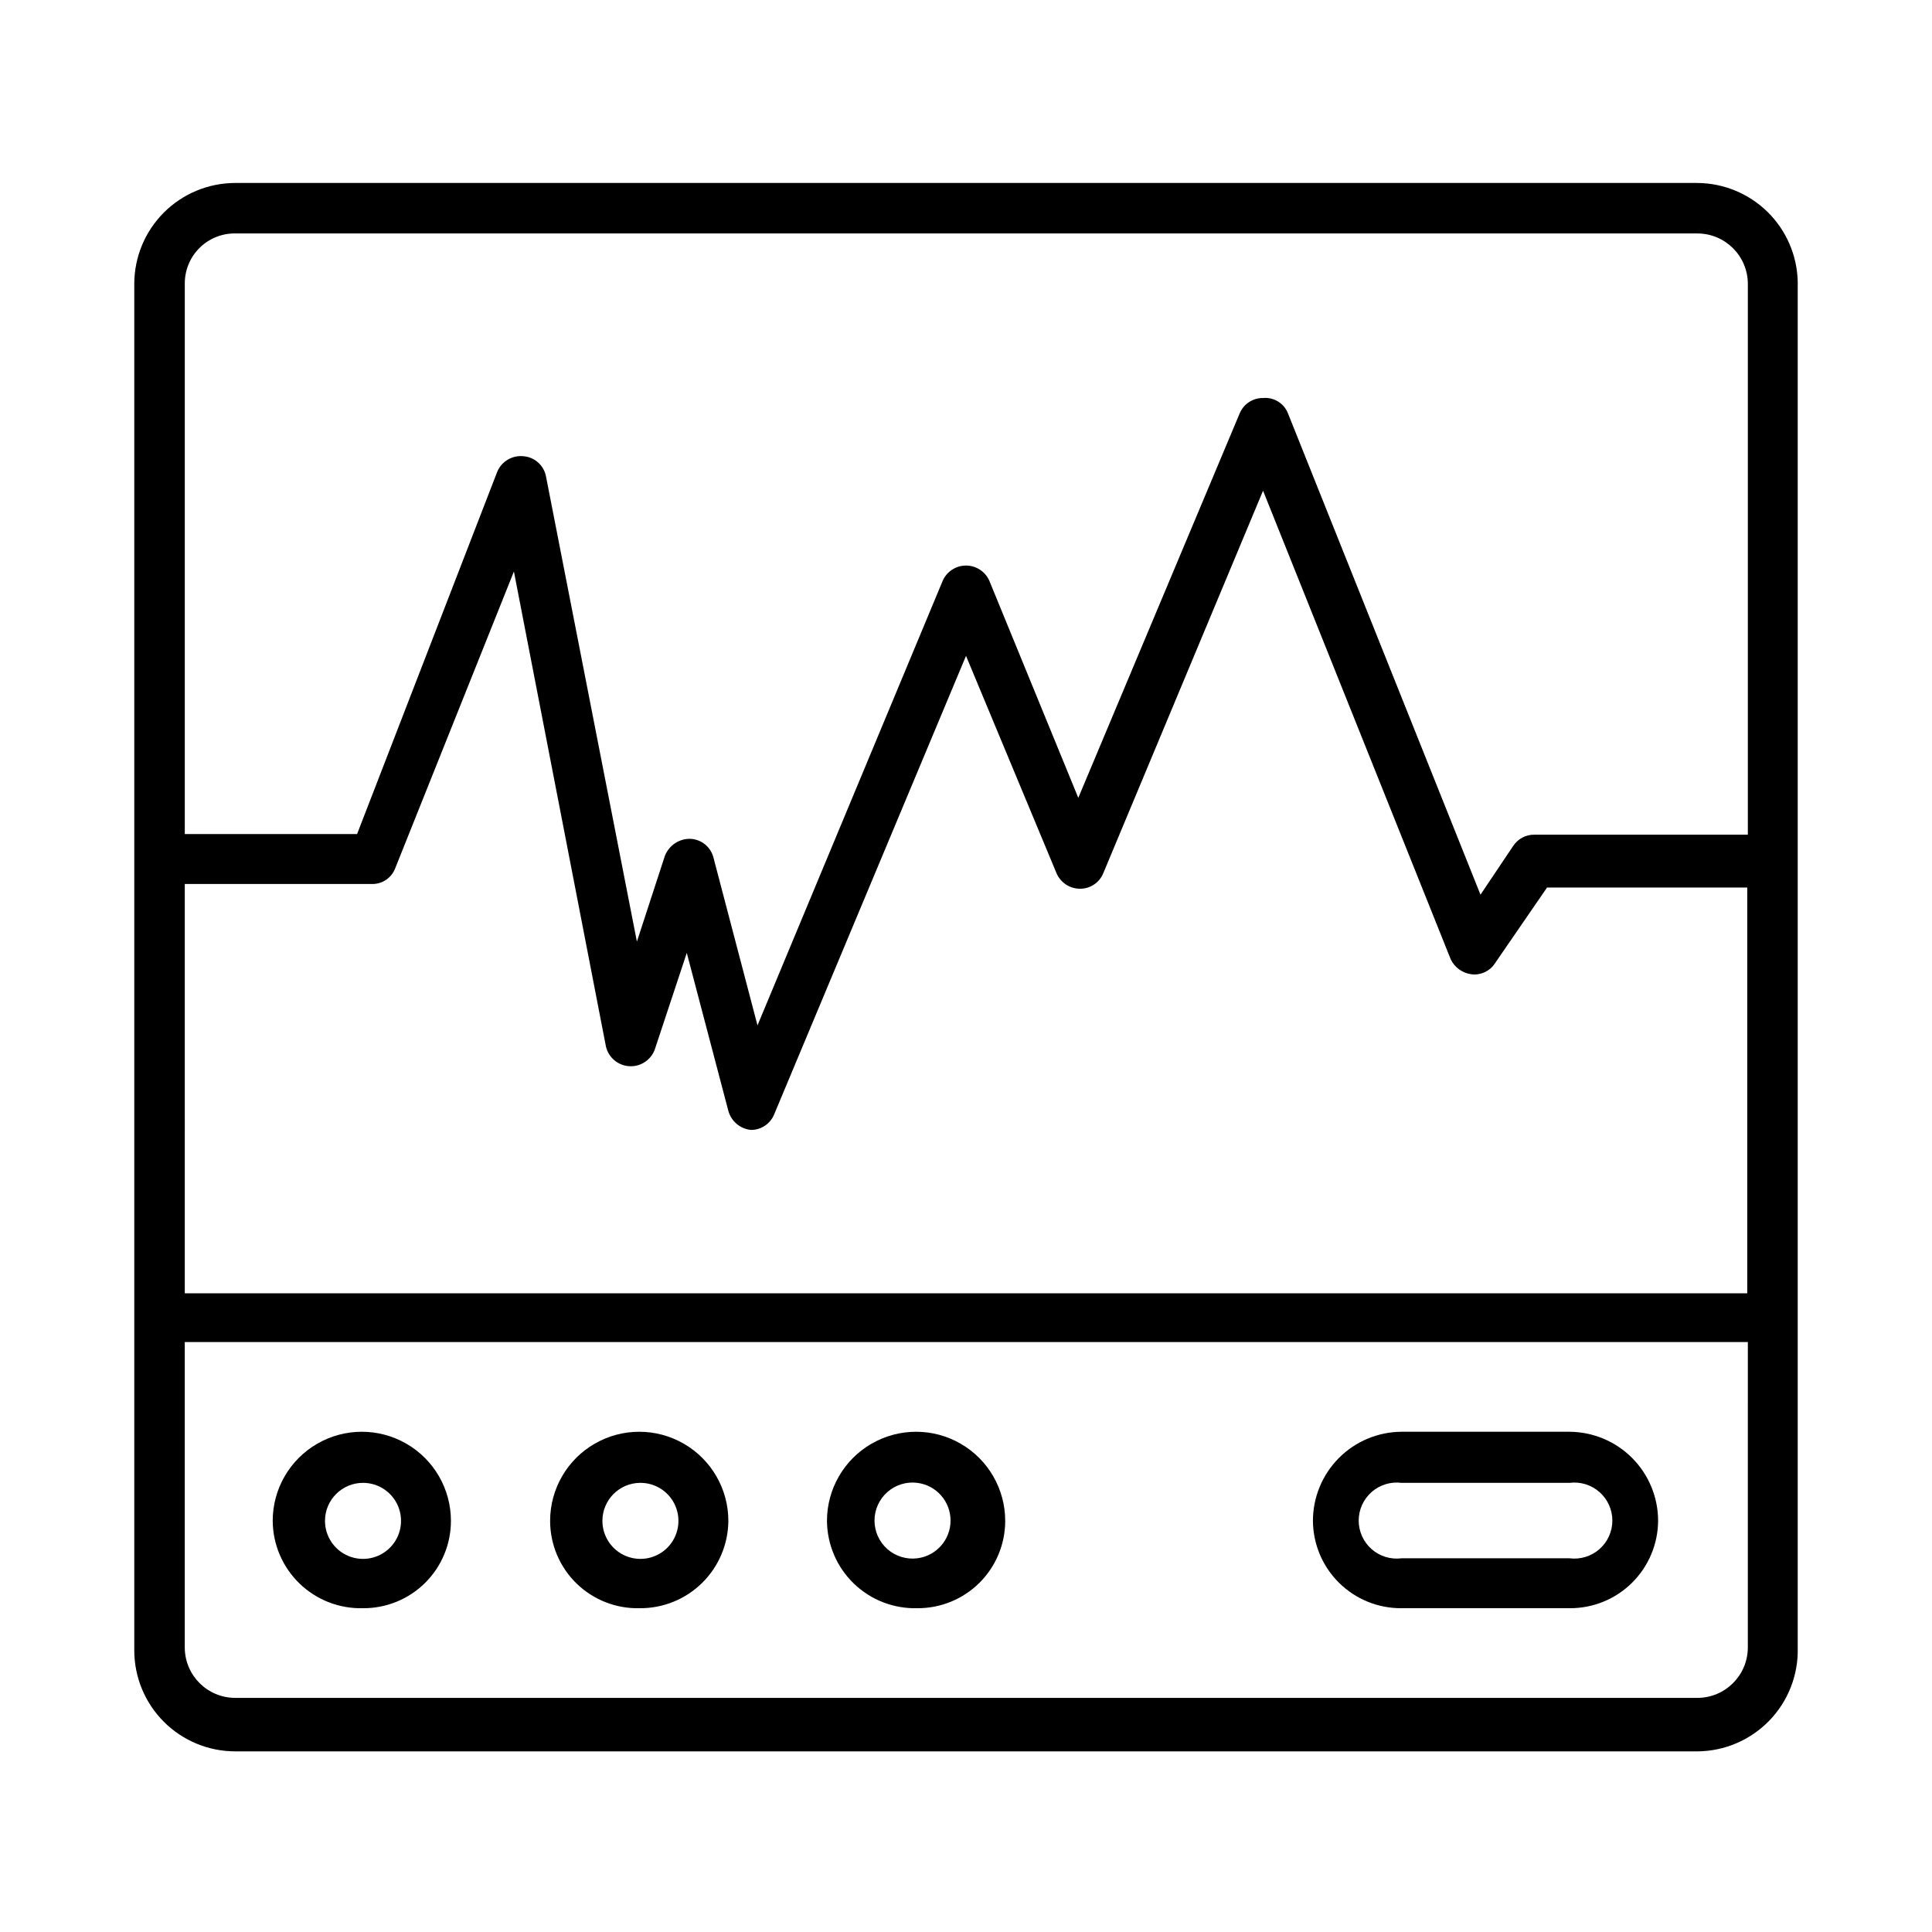
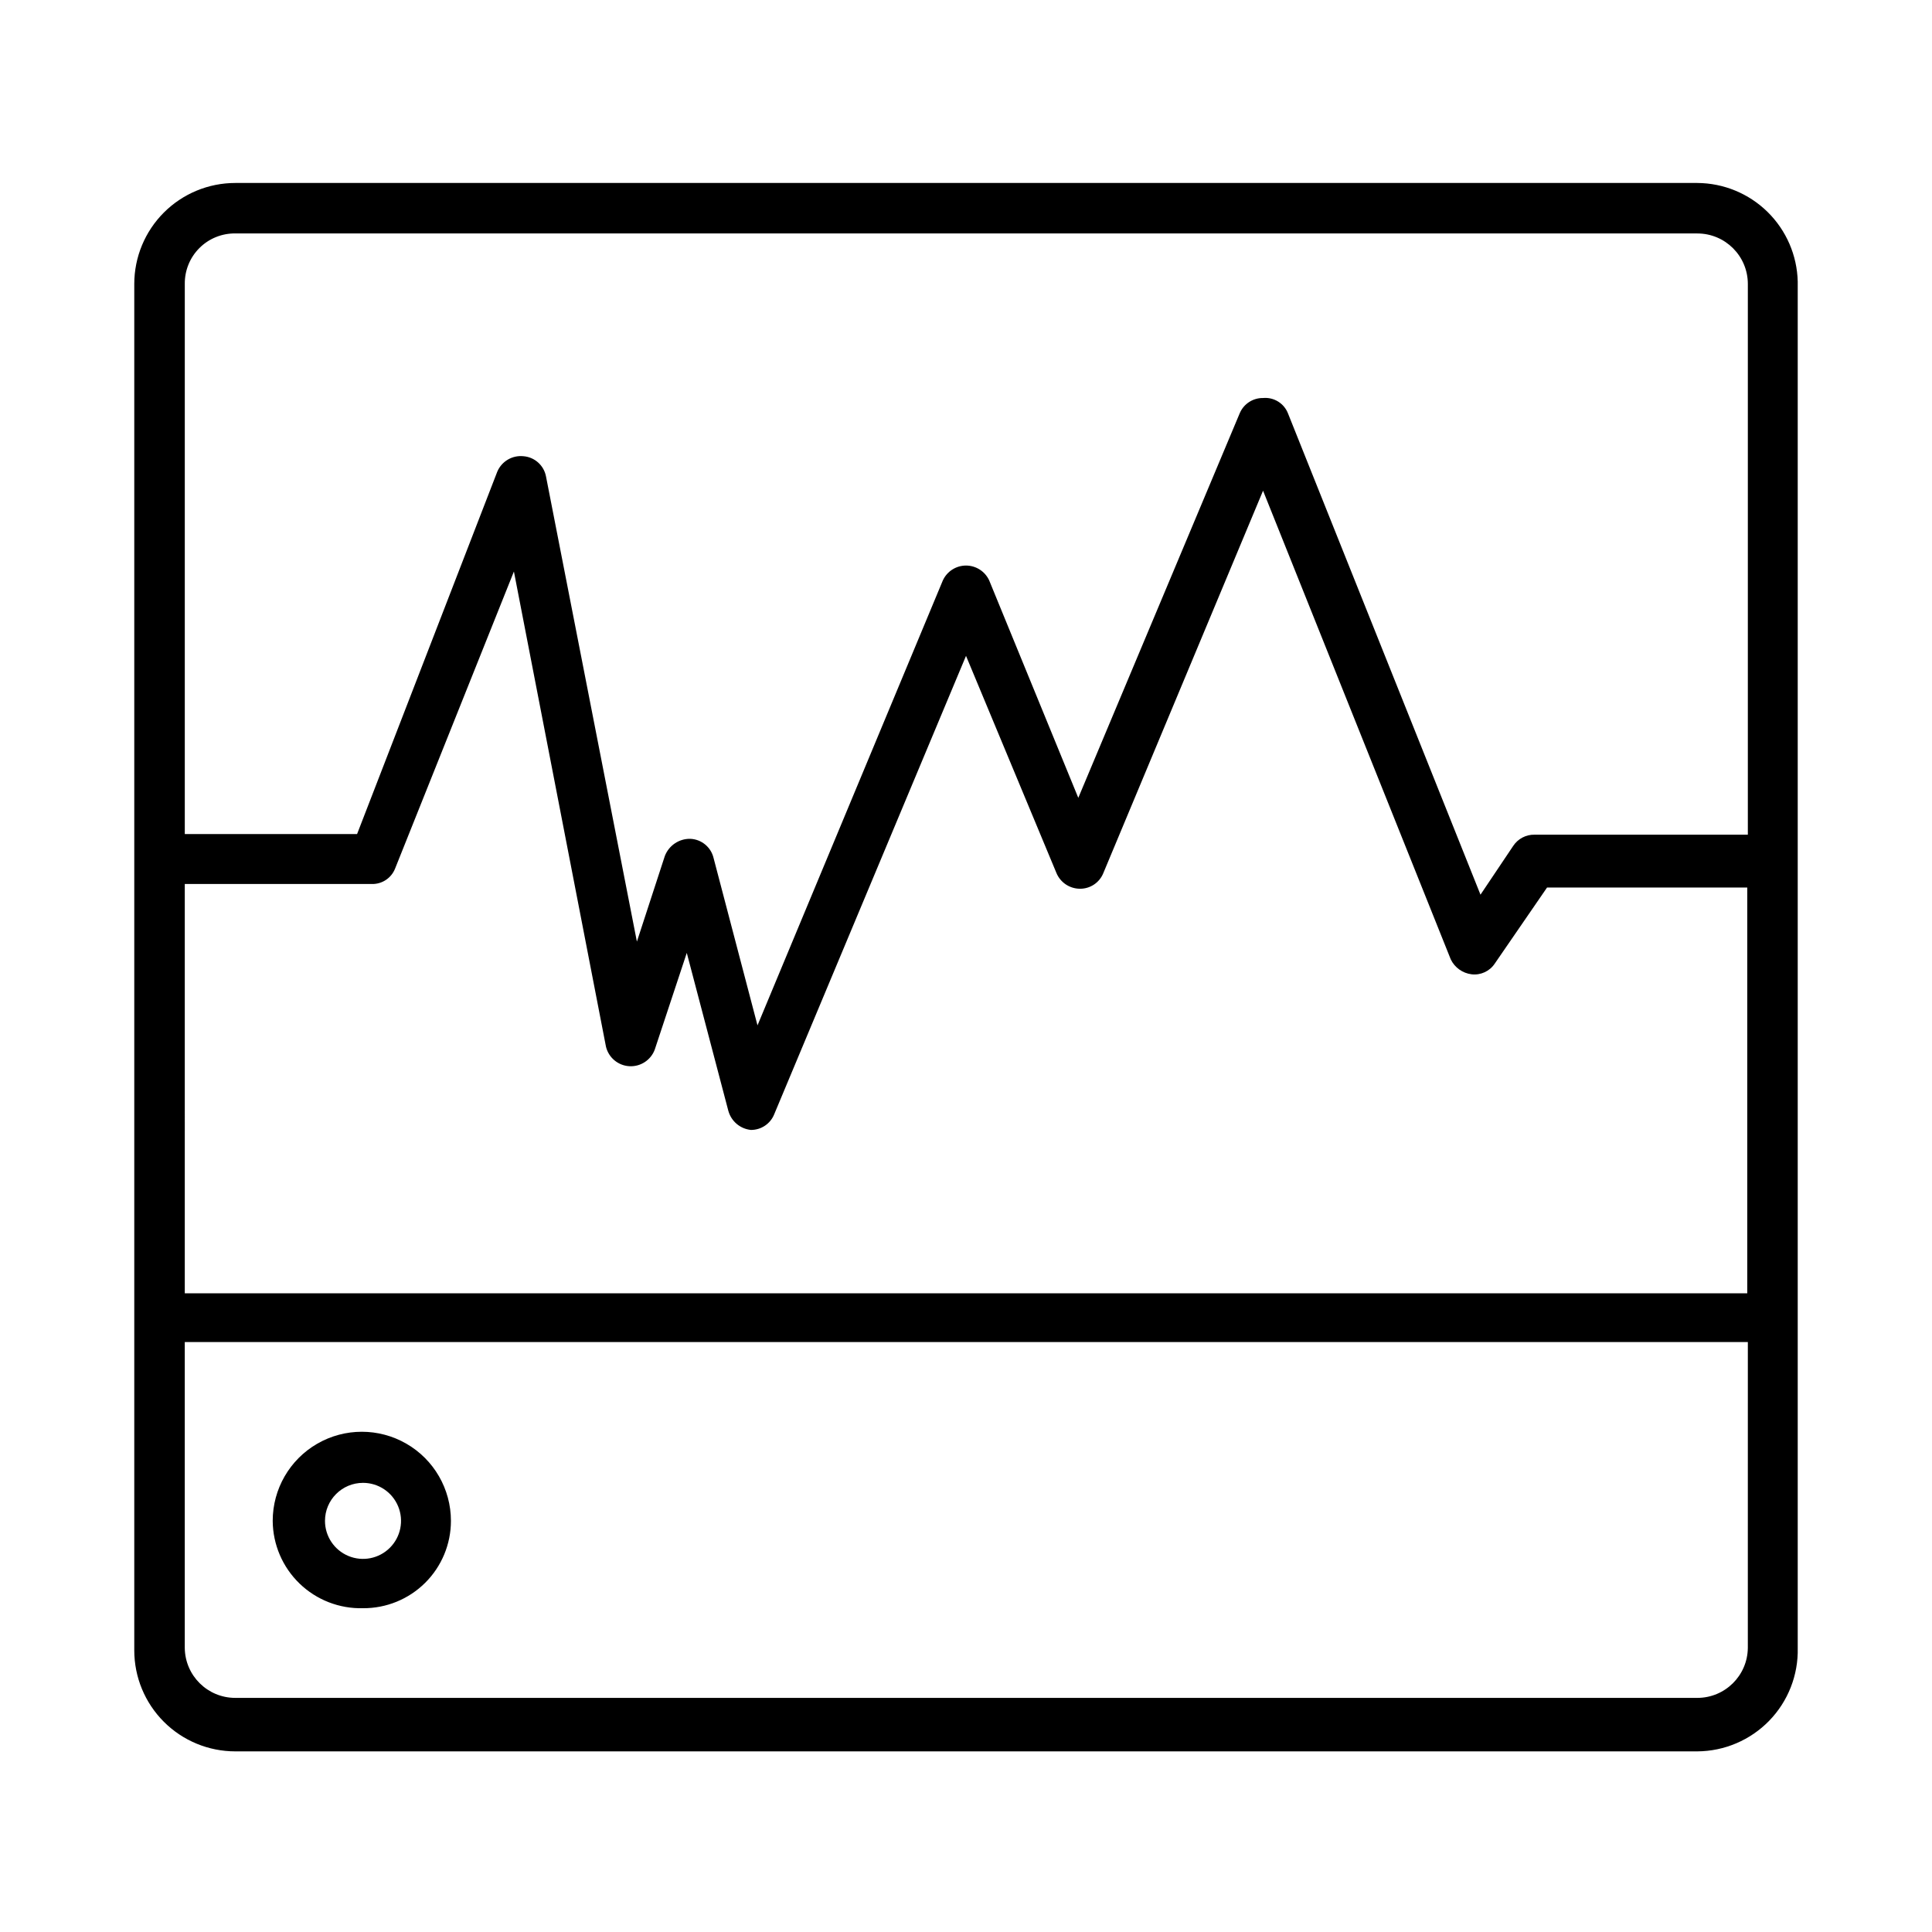
<svg xmlns="http://www.w3.org/2000/svg" fill="#000000" width="800px" height="800px" version="1.1" viewBox="144 144 512 512">
  <g>
    <path d="m593.81 192.49h-387.46c-7.098 0-13.906 2.82-18.926 7.84s-7.84 11.828-7.84 18.926v362.11c0 7.098 2.82 13.906 7.84 18.926s11.828 7.84 18.926 7.84h387.46c7.18-0.043 14.043-2.969 19.047-8.117 5.004-5.152 7.731-12.102 7.559-19.281v-362.11 0.004c-0.164-6.965-3.031-13.586-8-18.469-4.969-4.879-11.645-7.629-18.605-7.668zm-400.84 185.78h49.594c2.703 0.055 5.152-1.578 6.141-4.094l31.488-78.719 24.402 125.95v-0.004c0.703 2.883 3.203 4.973 6.164 5.152 2.961 0.18 5.695-1.59 6.746-4.363l8.5-25.664 11.02 41.879h0.004c0.762 2.754 3.141 4.754 5.981 5.039 2.691 0.008 5.117-1.609 6.141-4.094l50.855-121.54 23.93 57.465c1.031 2.57 3.527 4.254 6.297 4.25 2.688 0.012 5.117-1.609 6.141-4.094l42.352-101.39 49.75 124.22c1.051 2.164 3.125 3.644 5.512 3.938 2.418 0.289 4.793-0.809 6.141-2.836l13.855-20.152h53.059v107.53l-414.07 0.004zm13.383-172.4h387.46c7.391 0 13.383 5.992 13.383 13.383v145.95l-56.523-0.004c-2.277-0.047-4.418 1.086-5.668 2.992l-8.66 12.91-51.008-127.53c-1.043-2.688-3.742-4.359-6.613-4.094-2.652-0.035-5.066 1.512-6.141 3.938l-42.824 102.02-23.613-57.621c-1.105-2.398-3.504-3.934-6.141-3.938-2.641 0.004-5.035 1.539-6.141 3.938l-49.121 117.92-11.652-44.398c-0.699-2.859-3.199-4.91-6.141-5.039-2.996-0.062-5.703 1.766-6.769 4.566l-7.398 22.672-24.09-123.28c-0.559-2.926-3.008-5.121-5.981-5.352-2.961-0.305-5.769 1.355-6.93 4.094l-37.156 96.039h-45.656v-145.79c-0.043-3.562 1.352-6.992 3.871-9.512 2.519-2.519 5.949-3.914 9.512-3.871zm400.84 374.86c-0.086 7.332-6.055 13.227-13.383 13.227h-387.46c-7.332 0-13.297-5.894-13.383-13.227v-81.078h414.23z" />
    <path d="m240.2 570.19c6.168 0.043 12.094-2.379 16.469-6.723s6.832-10.254 6.832-16.422c0-8.438-4.5-16.234-11.805-20.449-7.309-4.219-16.312-4.219-23.617 0-7.309 4.215-11.809 12.012-11.809 20.449 0.039 6.266 2.602 12.246 7.102 16.602 4.504 4.356 10.566 6.711 16.828 6.543zm0-33.219c4.078 0 7.75 2.453 9.309 6.219 1.562 3.766 0.699 8.102-2.184 10.98-2.879 2.883-7.215 3.746-10.98 2.184-3.766-1.559-6.219-5.231-6.219-9.309 0-5.562 4.512-10.074 10.074-10.074z" />
-     <path d="m313.56 570.19c6.18 0.043 12.125-2.371 16.523-6.715 4.398-4.34 6.894-10.25 6.938-16.43 0-8.438-4.504-16.234-11.809-20.449-7.309-4.219-16.309-4.219-23.617 0-7.305 4.215-11.809 12.012-11.809 20.449 0 6.25 2.523 12.234 7 16.594 4.477 4.359 10.527 6.723 16.773 6.551zm0-33.219c4.09-0.066 7.812 2.348 9.422 6.109 1.609 3.758 0.785 8.117-2.082 11.035-2.871 2.914-7.215 3.805-11 2.254-3.785-1.551-6.258-5.234-6.258-9.324 0-5.504 4.414-9.988 9.918-10.074z" />
-     <path d="m387.09 570.19c6.164 0.043 12.09-2.379 16.465-6.723s6.836-10.254 6.836-16.422c0-8.438-4.504-16.234-11.809-20.449-7.309-4.219-16.309-4.219-23.617 0-7.305 4.215-11.809 12.012-11.809 20.449 0.043 6.266 2.602 12.246 7.102 16.602 4.504 4.356 10.57 6.711 16.832 6.543zm0-33.219c5.039 0.633 8.816 4.918 8.816 9.996s-3.777 9.363-8.816 9.996c-2.871 0.363-5.758-0.527-7.926-2.438-2.168-1.914-3.41-4.668-3.41-7.559s1.242-5.644 3.41-7.555c2.168-1.914 5.055-2.805 7.926-2.441z" />
-     <path d="m515.4 570.19h44.555c6.18 0.043 12.125-2.371 16.523-6.715 4.398-4.34 6.894-10.25 6.938-16.43 0-6.234-2.469-12.219-6.863-16.645-4.394-4.422-10.359-6.93-16.598-6.969h-44.555c-6.234 0.039-12.203 2.547-16.598 6.969-4.394 4.426-6.859 10.41-6.859 16.645 0.039 6.18 2.535 12.09 6.934 16.43 4.398 4.344 10.344 6.758 16.523 6.715zm0-33.219h44.555c2.871-0.363 5.754 0.527 7.922 2.441 2.172 1.91 3.414 4.664 3.414 7.555s-1.242 5.644-3.414 7.559c-2.168 1.91-5.051 2.801-7.922 2.438h-44.555c-2.867 0.363-5.754-0.527-7.922-2.438-2.168-1.914-3.41-4.668-3.41-7.559s1.242-5.644 3.41-7.555c2.168-1.914 5.055-2.805 7.922-2.441z" />
  </g>
</svg>